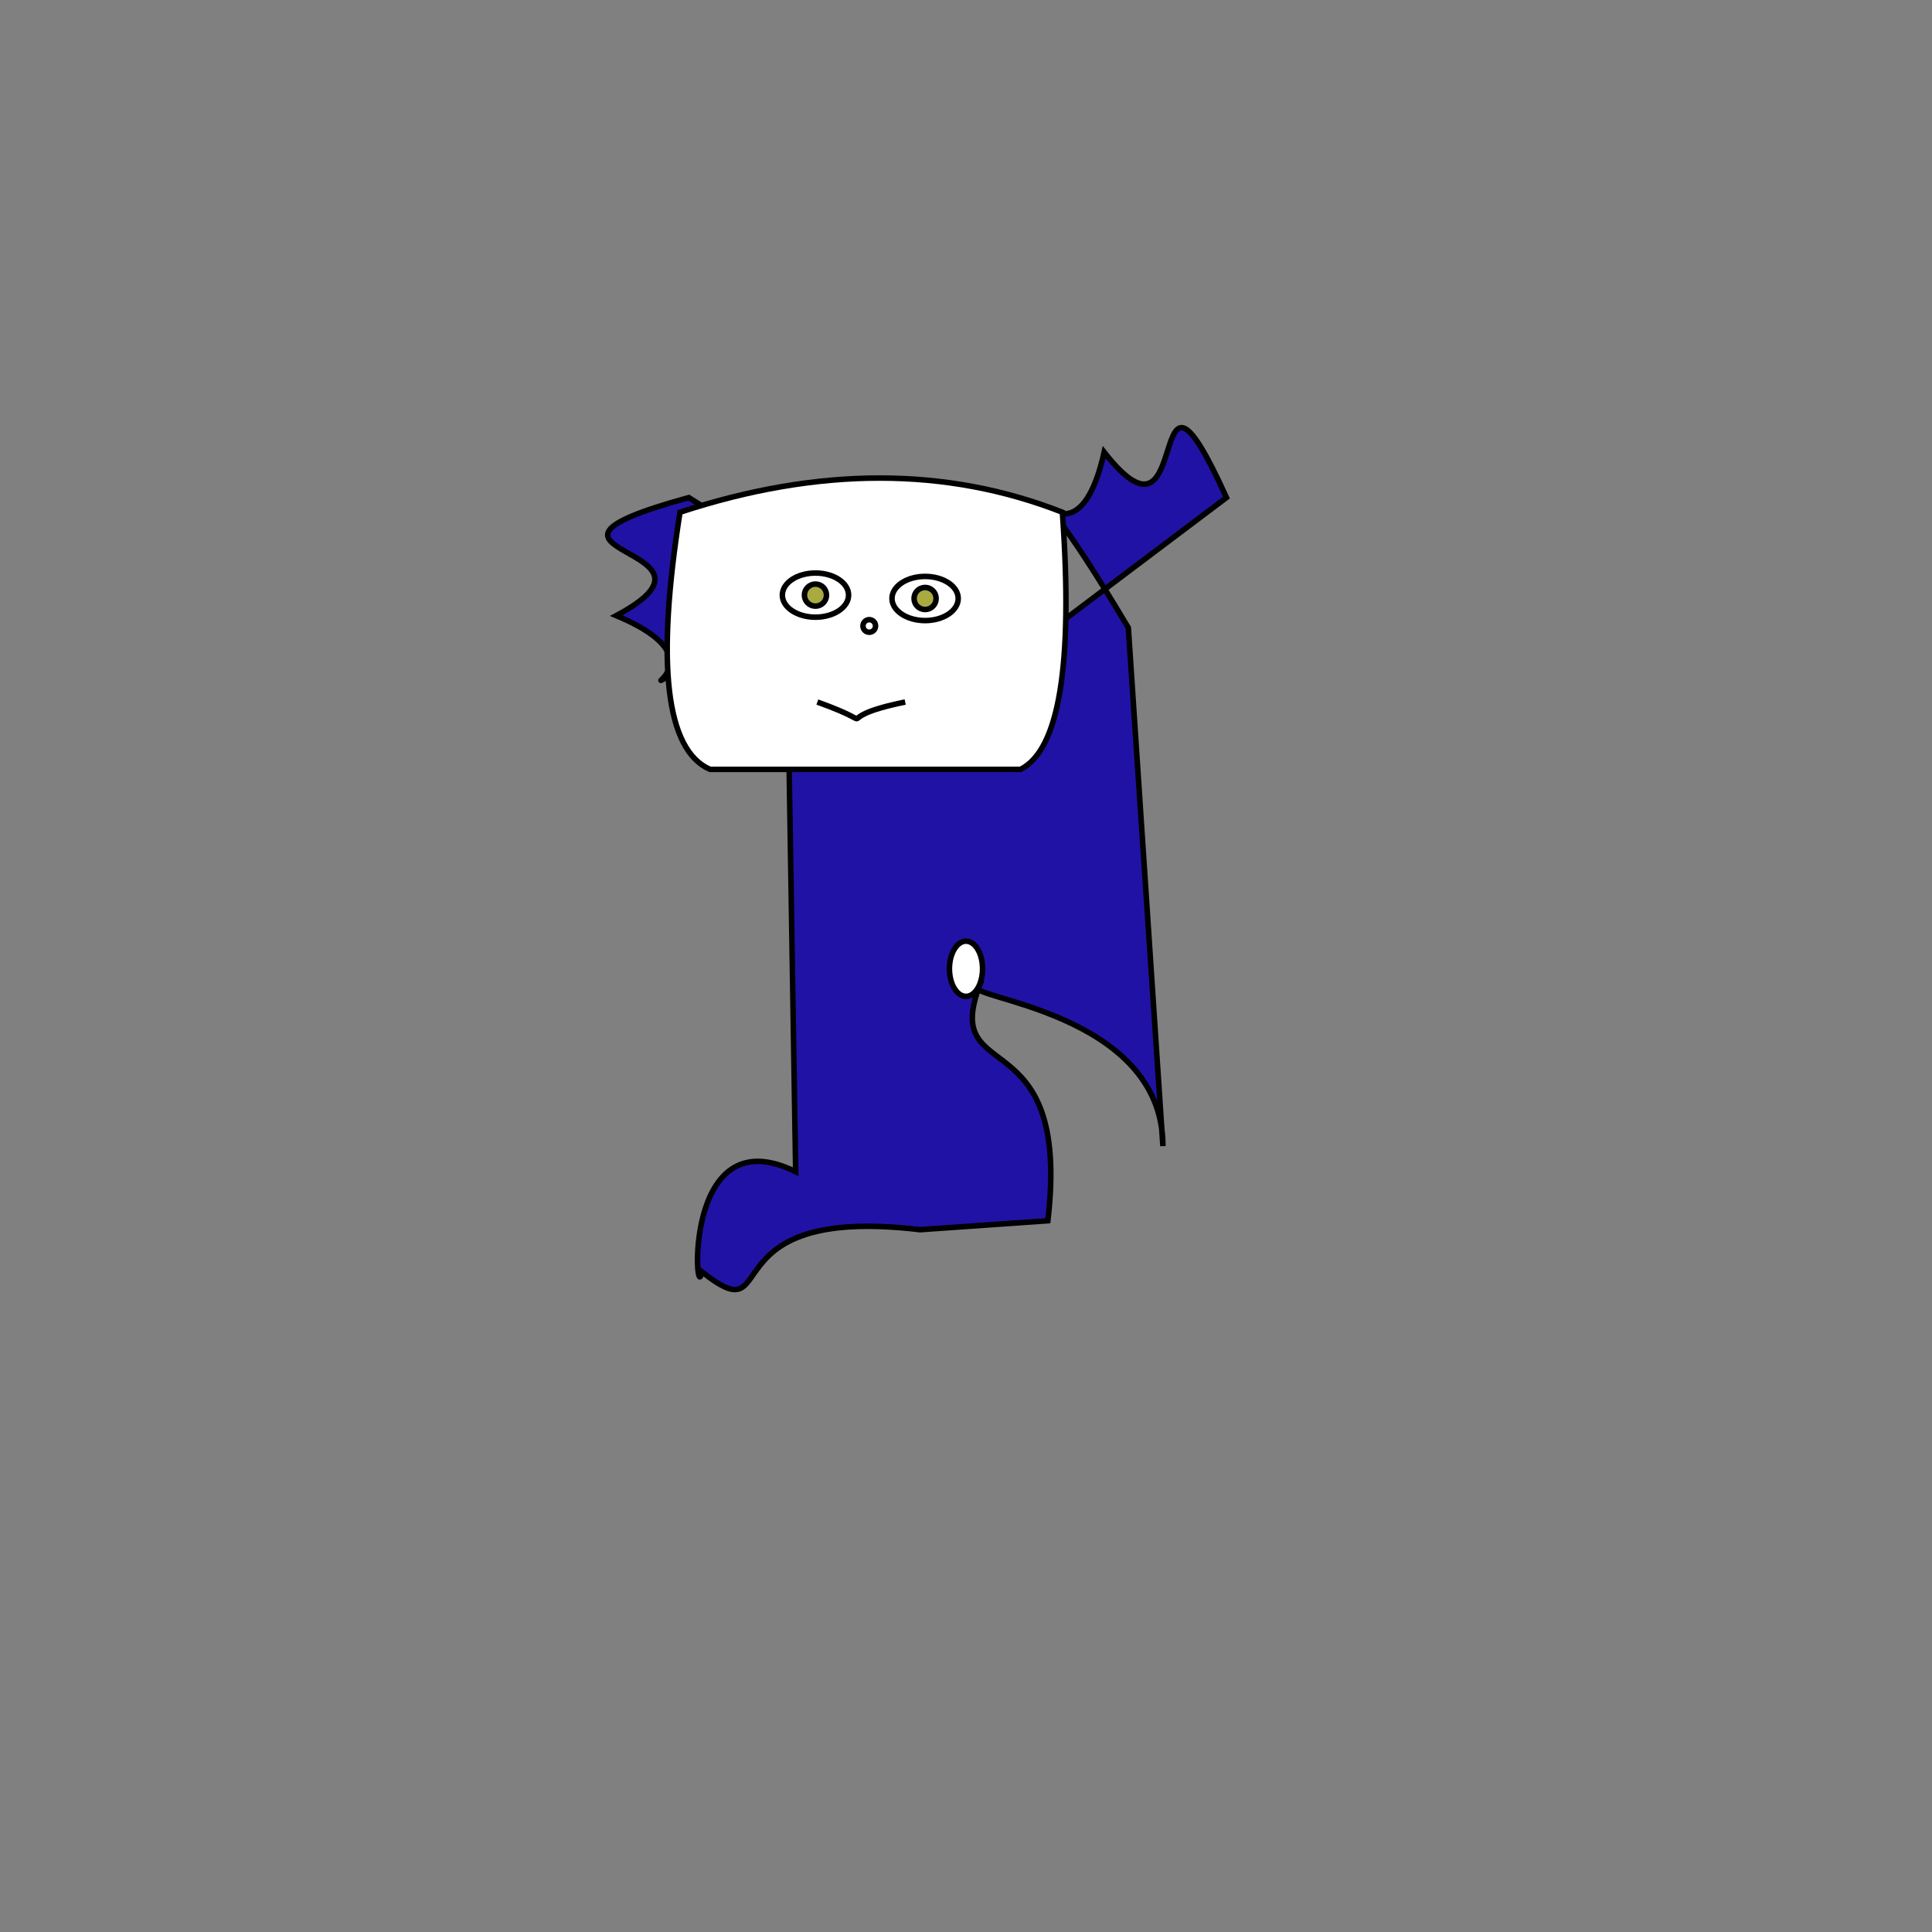
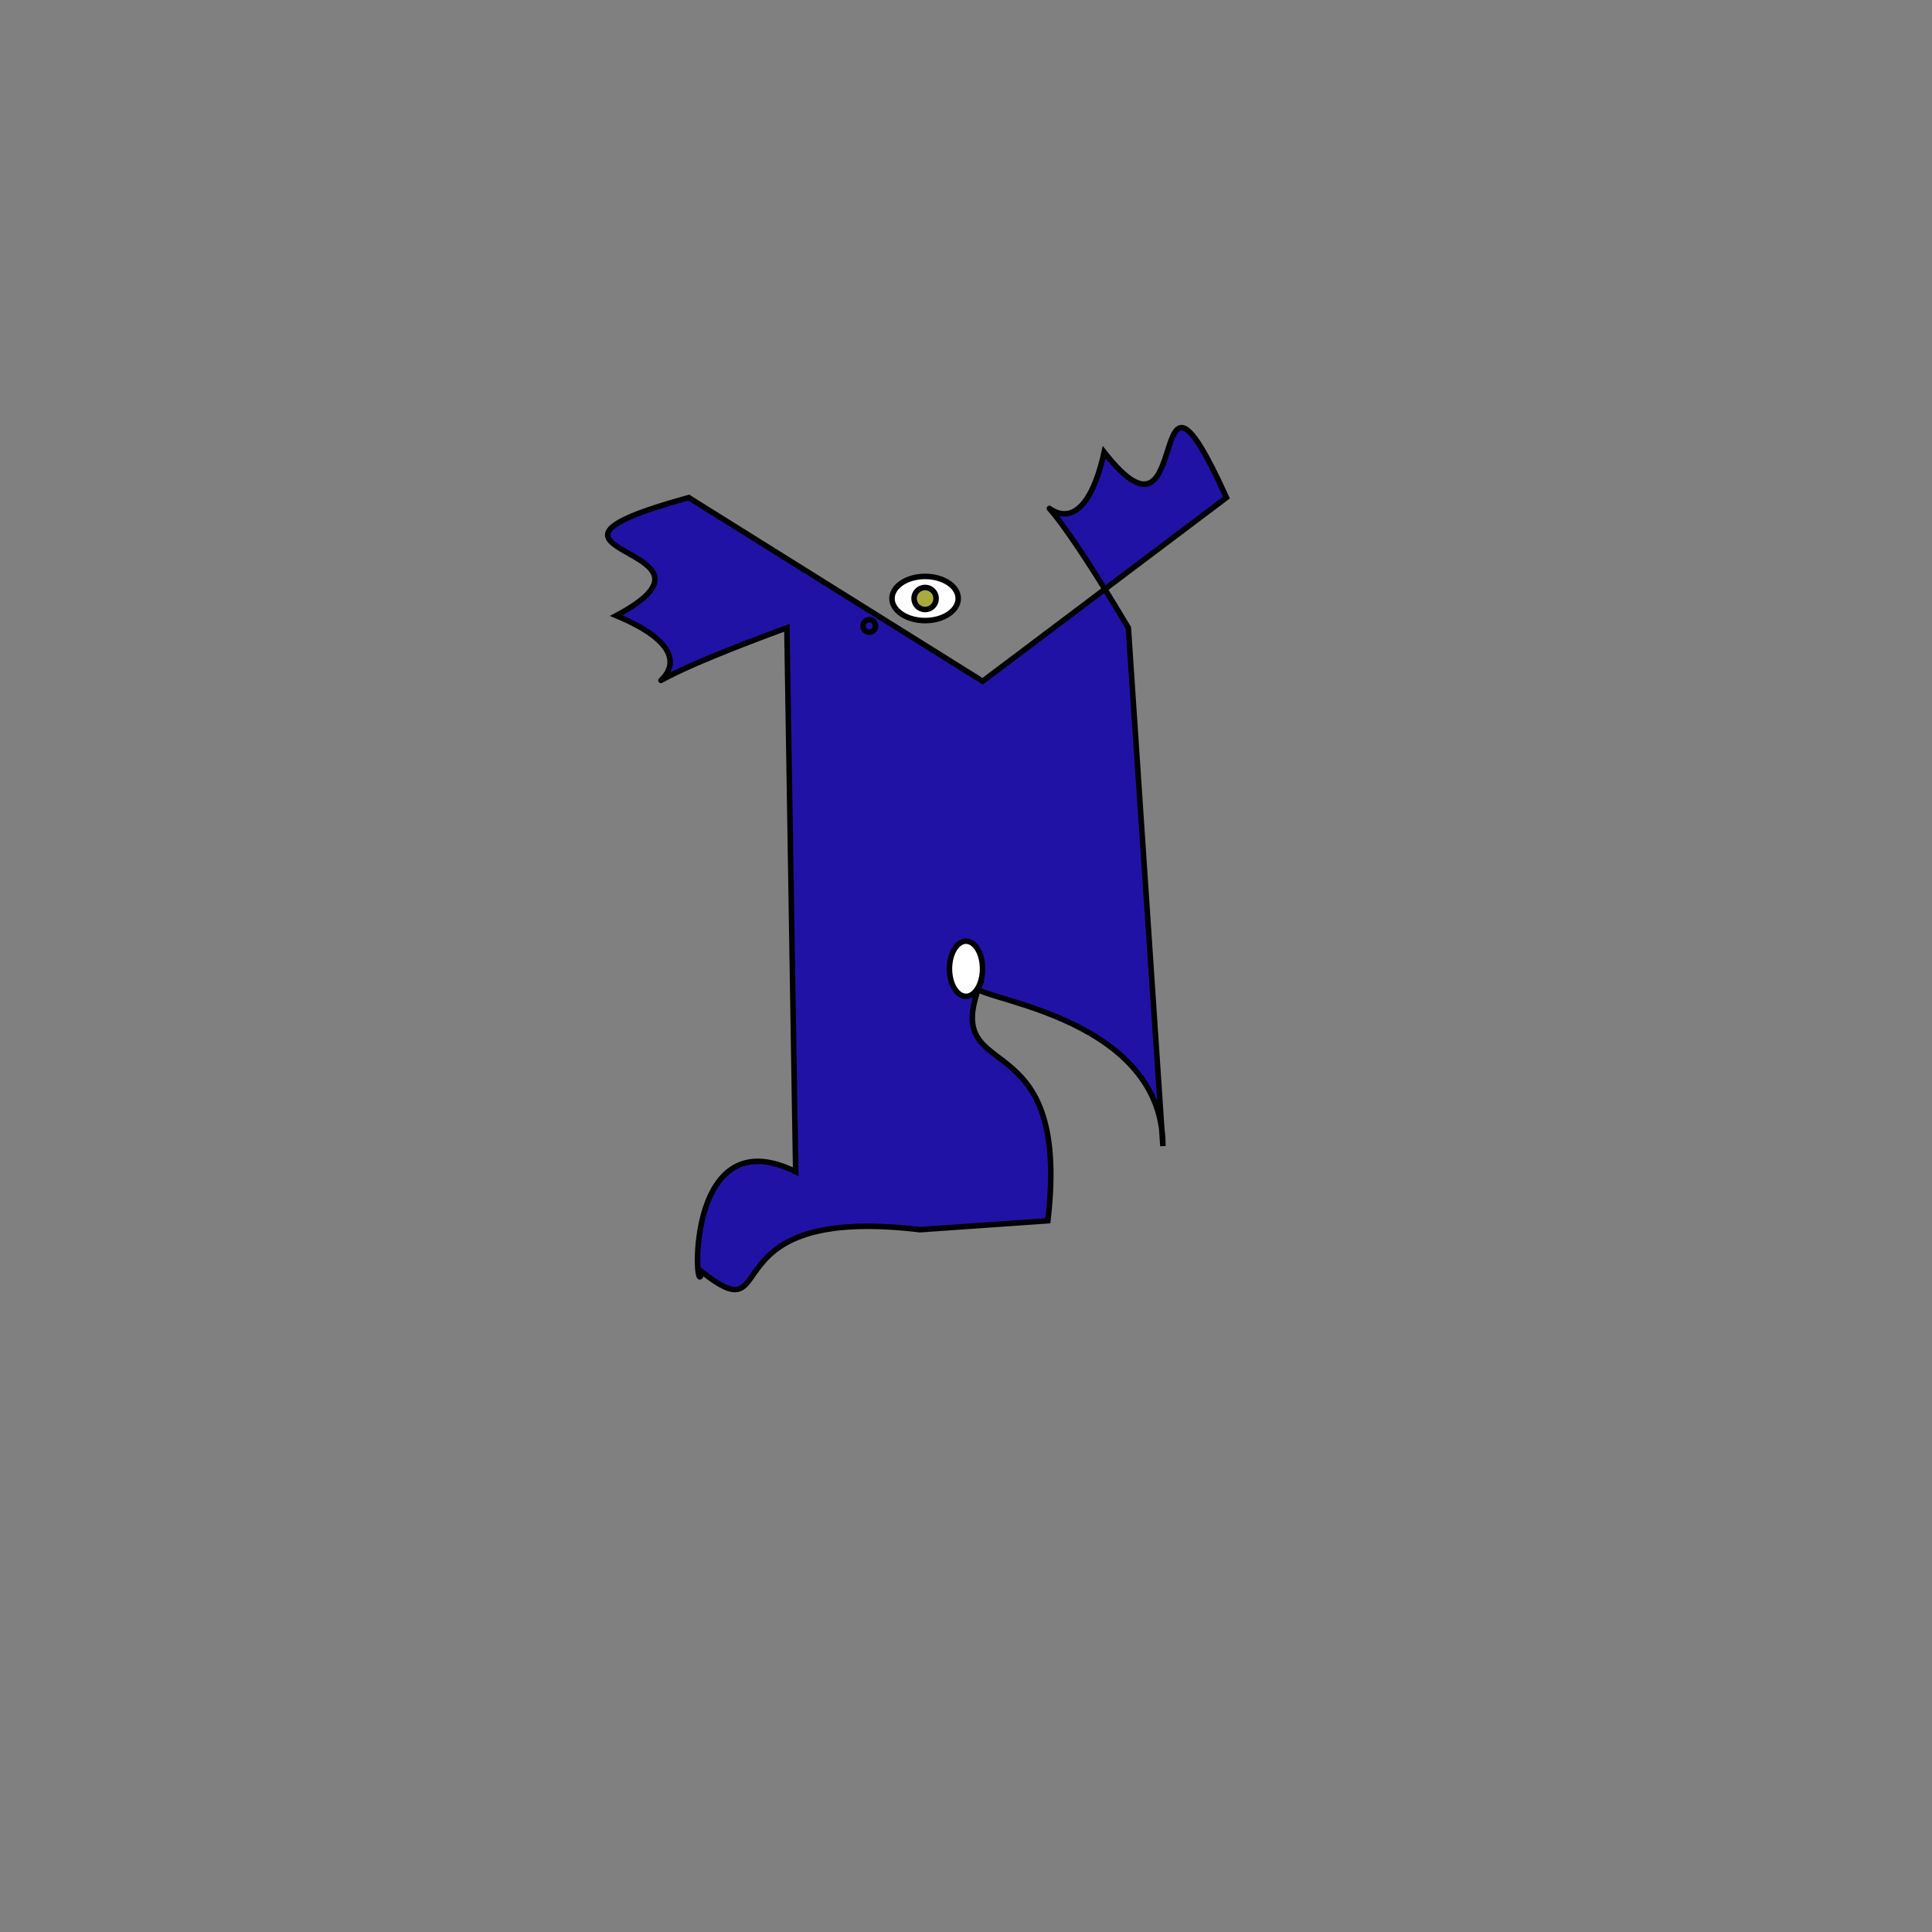
<svg xmlns="http://www.w3.org/2000/svg" viewbox="0,0,350,350" width="350" height="350" fill="none" stroke="black">
  <rect width="100%" height="100%" fill="#808080" stroke="none" />
  <g>
    <path d="M166.665,222.771C127.418,218.079,141.895,242.038,127.121,230.378C125.973,237.472,123.41,202.007,144.146,212.27L142.548,113.733C97.412,130.258,137.984,122.491,111.64,111.527C135.495,98.81,87.688,100.332,124.772,90.143L178.014,123.415L222.186,90.143C206.896,56.385,216.696,103.201,200.03,81.918C193.807,109.765,179.113,71.158,204.41,113.733L210.671,207.618C210.67,182.972,173.406,180.761,177.41,178.683C170.53,197.074,194.146,184.128,189.833,221.151z" fill="#2112a6" />
    <ellipse cx="175" cy="175.5" rx="3" ry="5" fill="white" />
  </g>
  <g>
-     <path d="M128.62,139.38Q116.634,134.124,123.188,92.796Q160.905,80.413,192.459,92.796Q195.418,134.124,184.864,139.38L128.62,139.38z" fill="white" />
-     <path d="M148.07,127.178C161.482,131.992,148.662,130.303,163.982,127.178" />
    <circle cx="157.474" cy="113.397" r="1.141" />
    <ellipse cx="167.59" cy="108.423" rx="6" ry="4" fill="white" fill-opacity="1" />
    <circle cx="167.59" cy="108.423" r="2" fill="#a9aa40" fill-opacity="1" />
-     <ellipse cx="147.728" cy="107.809" rx="6" ry="4" fill="white" fill-opacity="1" />
-     <circle cx="147.728" cy="107.809" r="2" fill="#a9aa40" fill-opacity="1" />
  </g>
</svg>